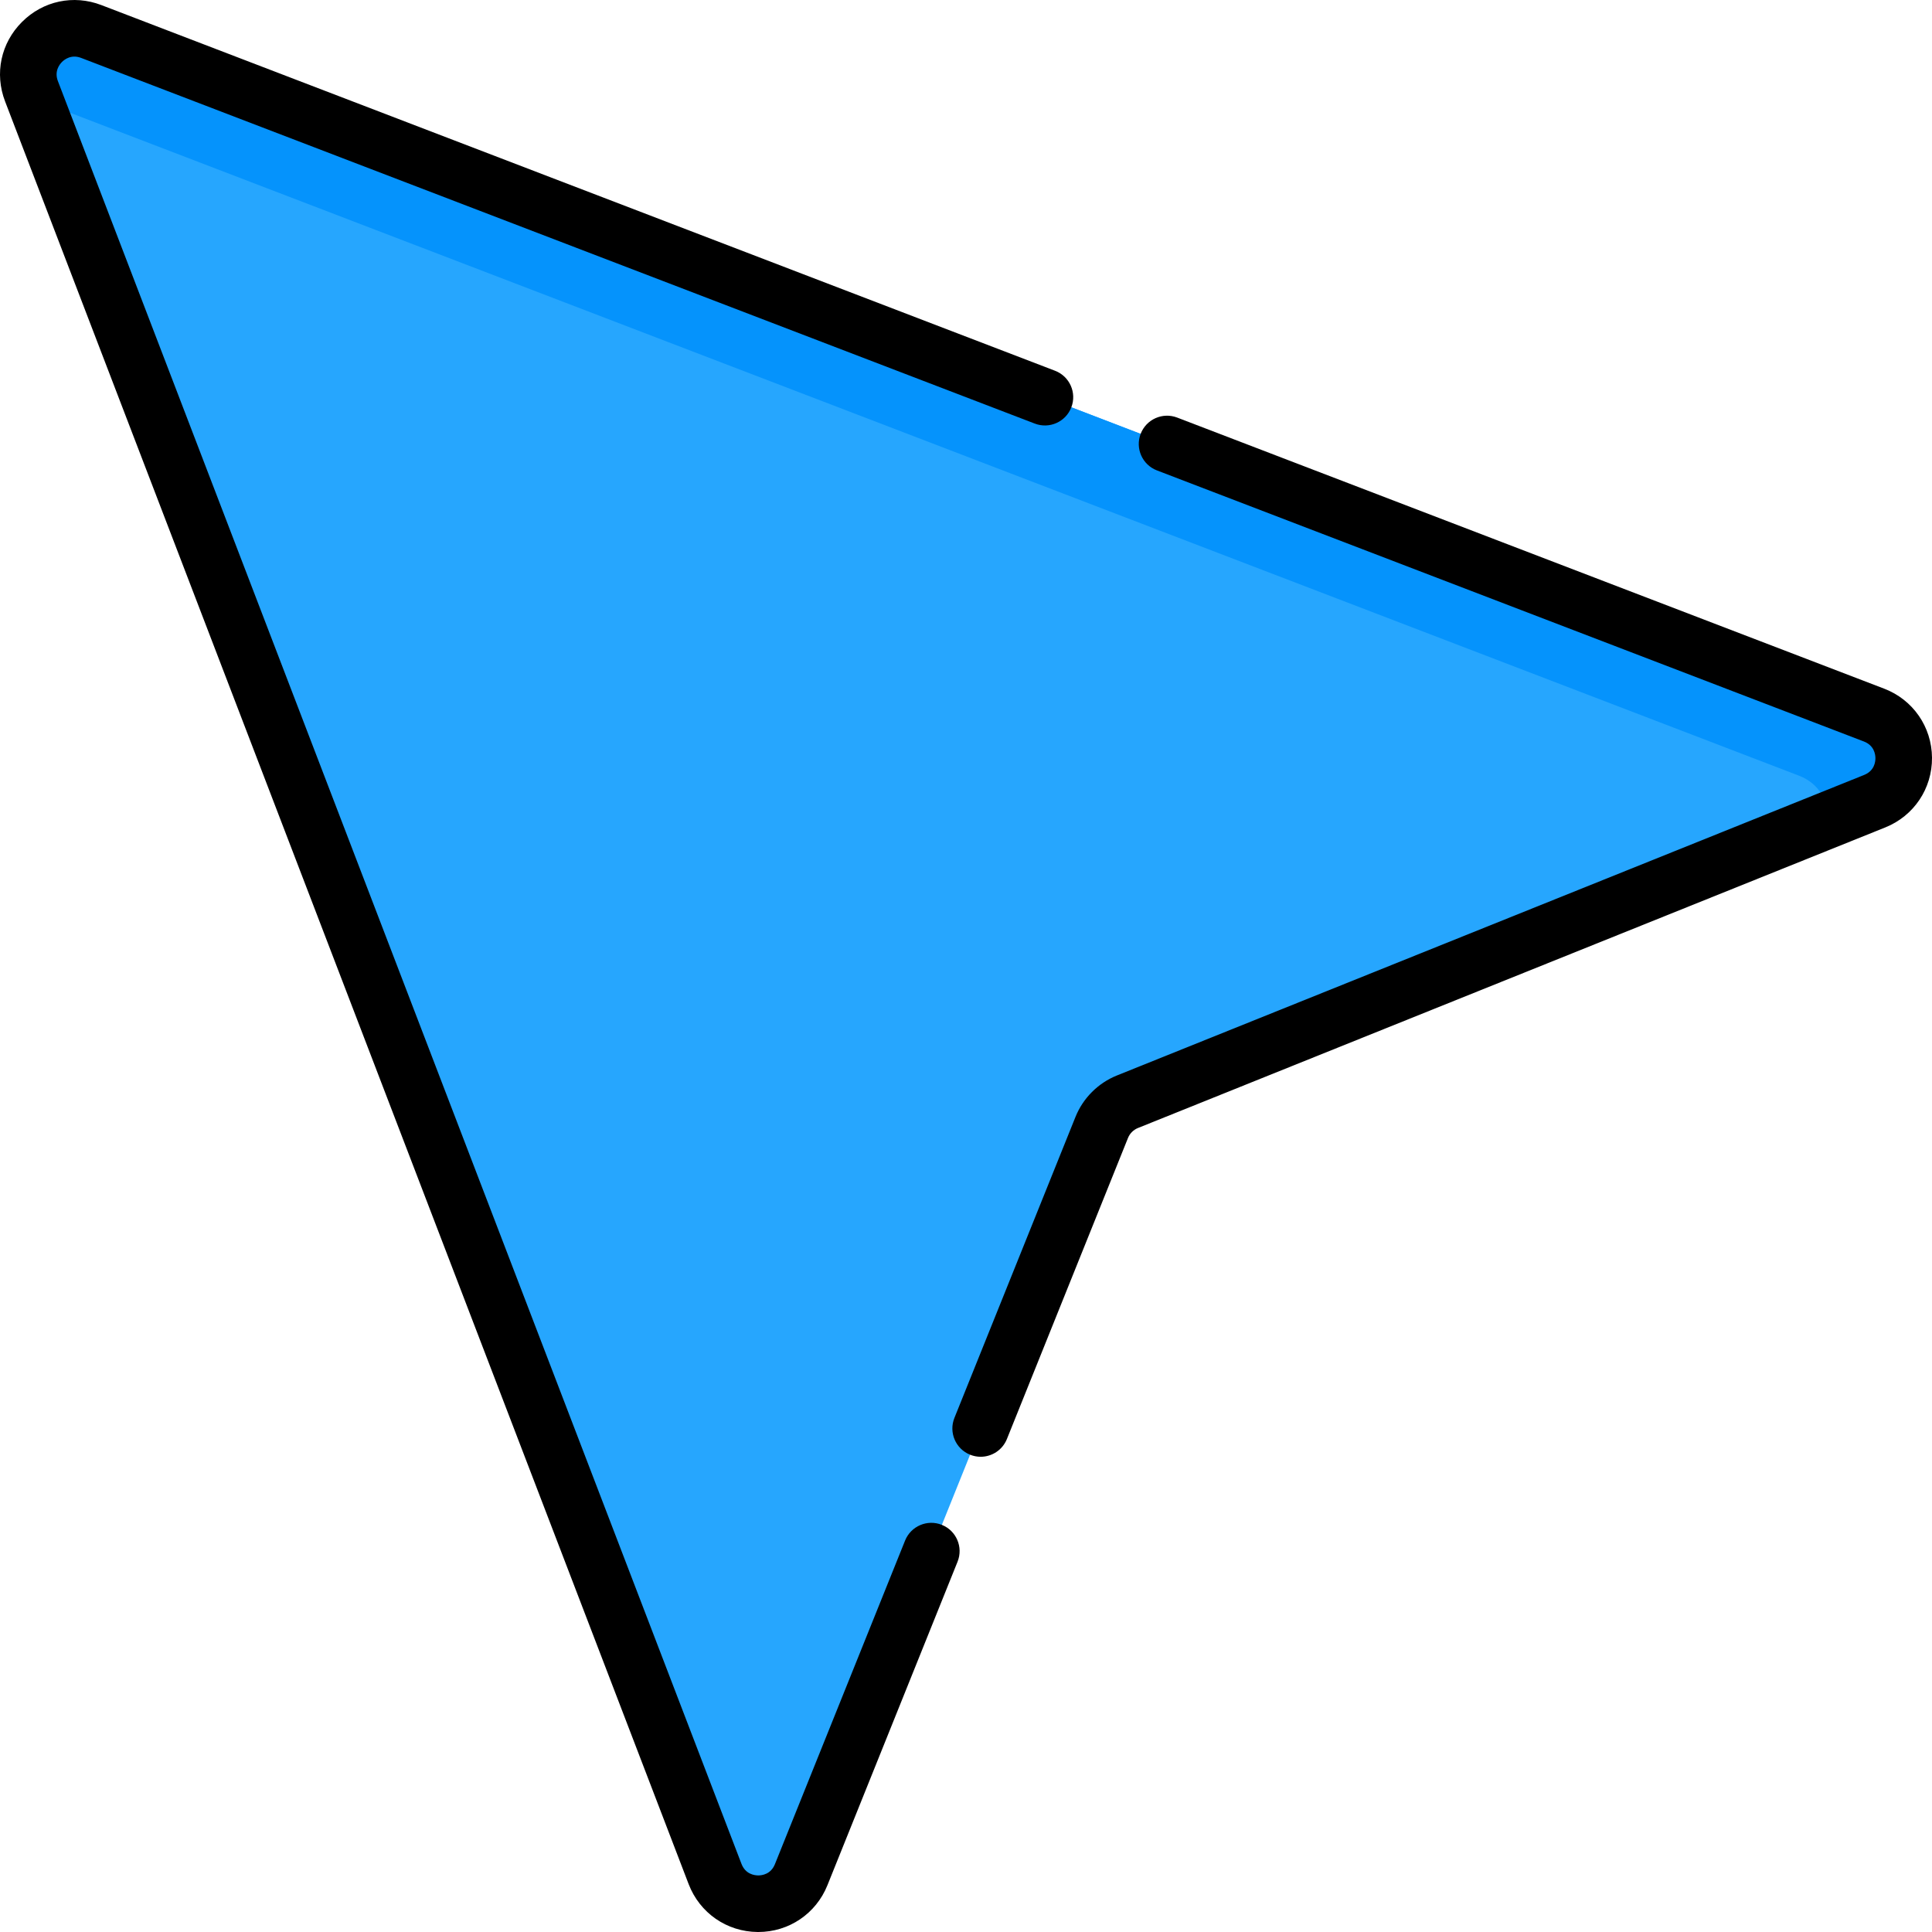
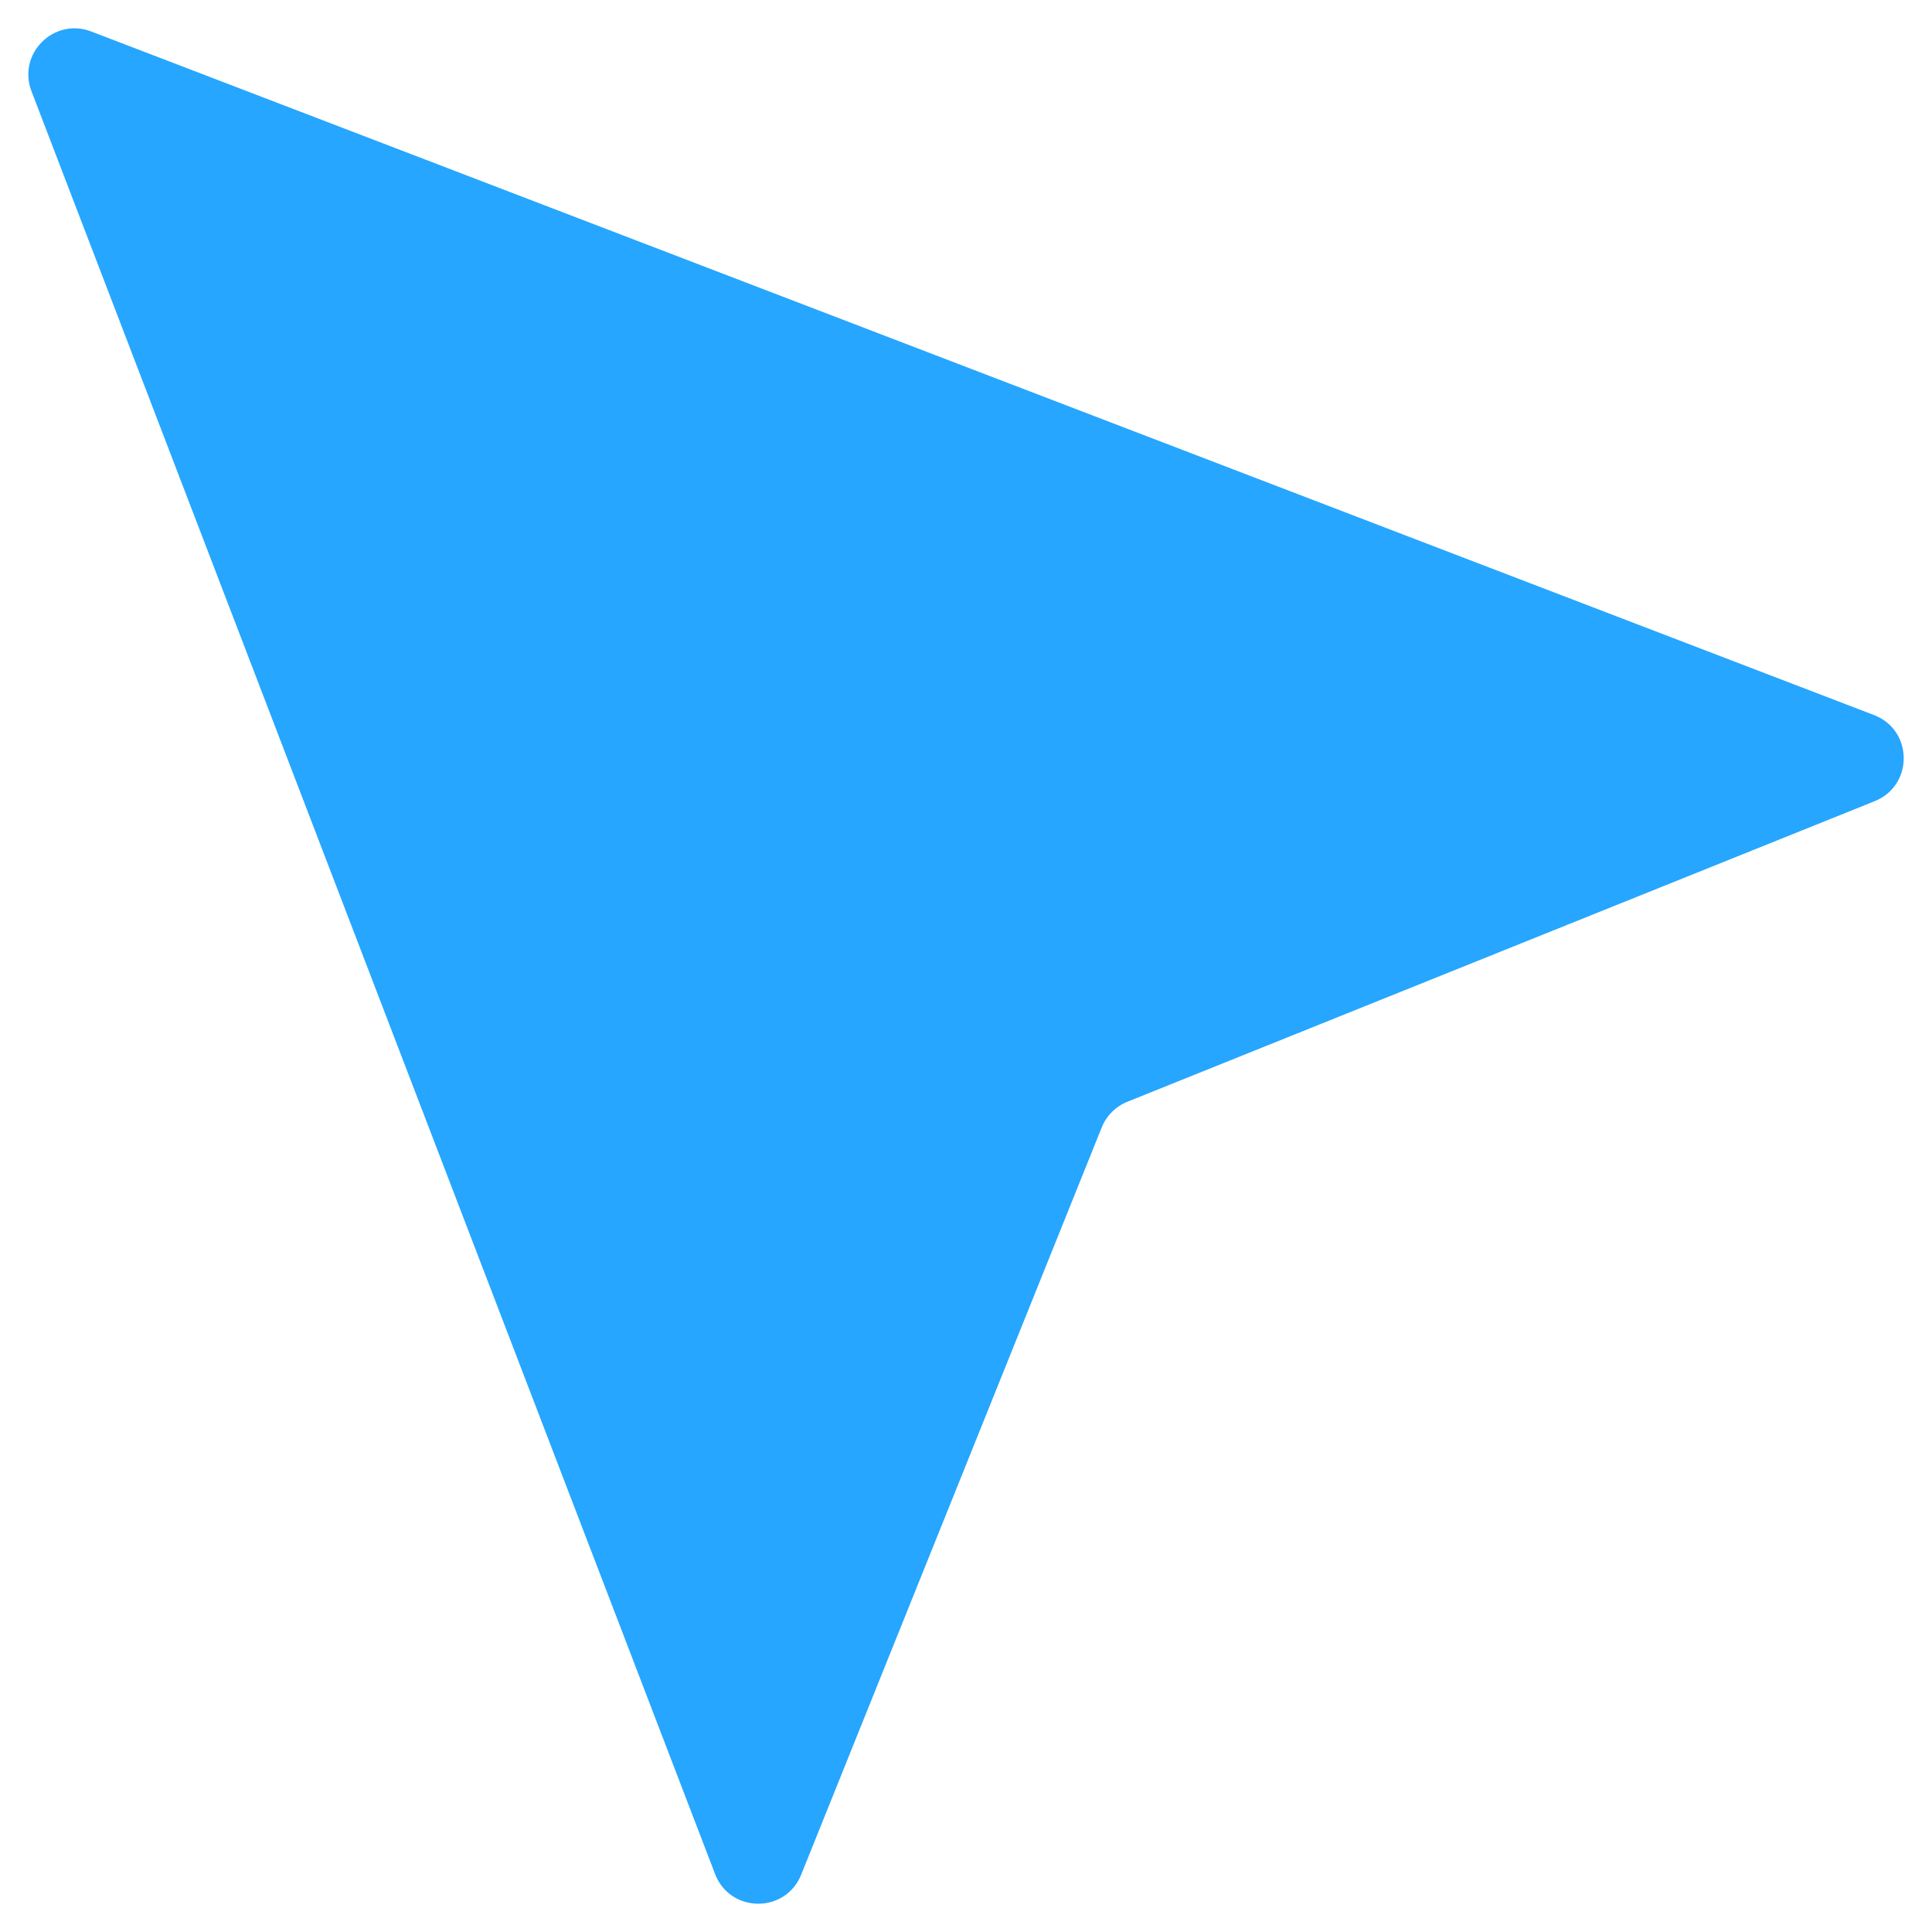
<svg xmlns="http://www.w3.org/2000/svg" id="Capa_1" enable-background="new 0 0 512 512" height="512" viewBox="0 0 512 512" width="512">
  <g>
    <g>
      <path d="m8.344 24.176 181.158 472.457c3.988 10.4 18.66 10.52 22.816.185l79.656-198.047c1.246-3.097 3.701-5.552 6.798-6.798l198.047-79.656c10.334-4.157 10.215-18.828-.185-22.816l-472.457-181.157c-9.906-3.799-19.631 5.927-15.833 15.832z" fill="#26a6fe" />
    </g>
    <g>
-       <path d="m496.817 212.319-12.36 4.966c.22-4.776-2.338-9.662-7.653-11.7l-461.036-176.779c-2.028-.779-4.037-.969-5.925-.709l-1.499-3.917c-3.796-9.911 5.925-19.633 15.837-15.836l472.457 181.155c10.4 3.987 10.52 18.664.179 22.82z" fill="#0593fc" />
-     </g>
+       </g>
    <g>
-       <path d="m499.319 182.502-187.35-71.84c-3.87-1.484-8.202.45-9.685 4.316-1.483 3.867.45 8.202 4.316 9.685l187.351 71.84c2.733 1.049 3.047 3.43 3.055 4.406.008.975-.266 3.362-2.983 4.456l-198.047 79.655c-4.965 1.997-8.959 5.991-10.955 10.956l-32.092 79.786c-1.545 3.841.316 8.208 4.158 9.753.918.369 1.864.544 2.796.544 2.97 0 5.781-1.778 6.957-4.701l32.091-79.787c.481-1.196 1.444-2.158 2.64-2.639l198.047-79.656c7.588-3.052 12.448-10.31 12.382-18.488-.068-8.182-5.045-15.358-12.681-18.286z" />
-       <path d="m249.608 404.107c-3.841-1.544-8.208.315-9.753 4.158l-34.492 85.756c-1.079 2.681-3.416 2.983-4.415 2.983-.014 0-.026 0-.04 0-.975-.008-3.357-.321-4.406-3.055l-181.158-472.457c-.999-2.604.422-4.412 1.079-5.069.656-.657 2.468-2.079 5.069-1.079l252.739 96.91c3.87 1.484 8.203-.451 9.685-4.316 1.482-3.867-.45-8.202-4.316-9.685l-252.739-96.909c-7.385-2.83-15.448-1.117-21.04 4.476-5.594 5.593-7.309 13.655-4.477 21.041l181.158 472.457c2.93 7.637 10.107 12.615 18.285 12.681h.165c8.111 0 15.291-4.846 18.322-12.382l34.492-85.757c1.545-3.841-.316-8.208-4.158-9.753z" />
-     </g>
+       </g>
  </g>
</svg>